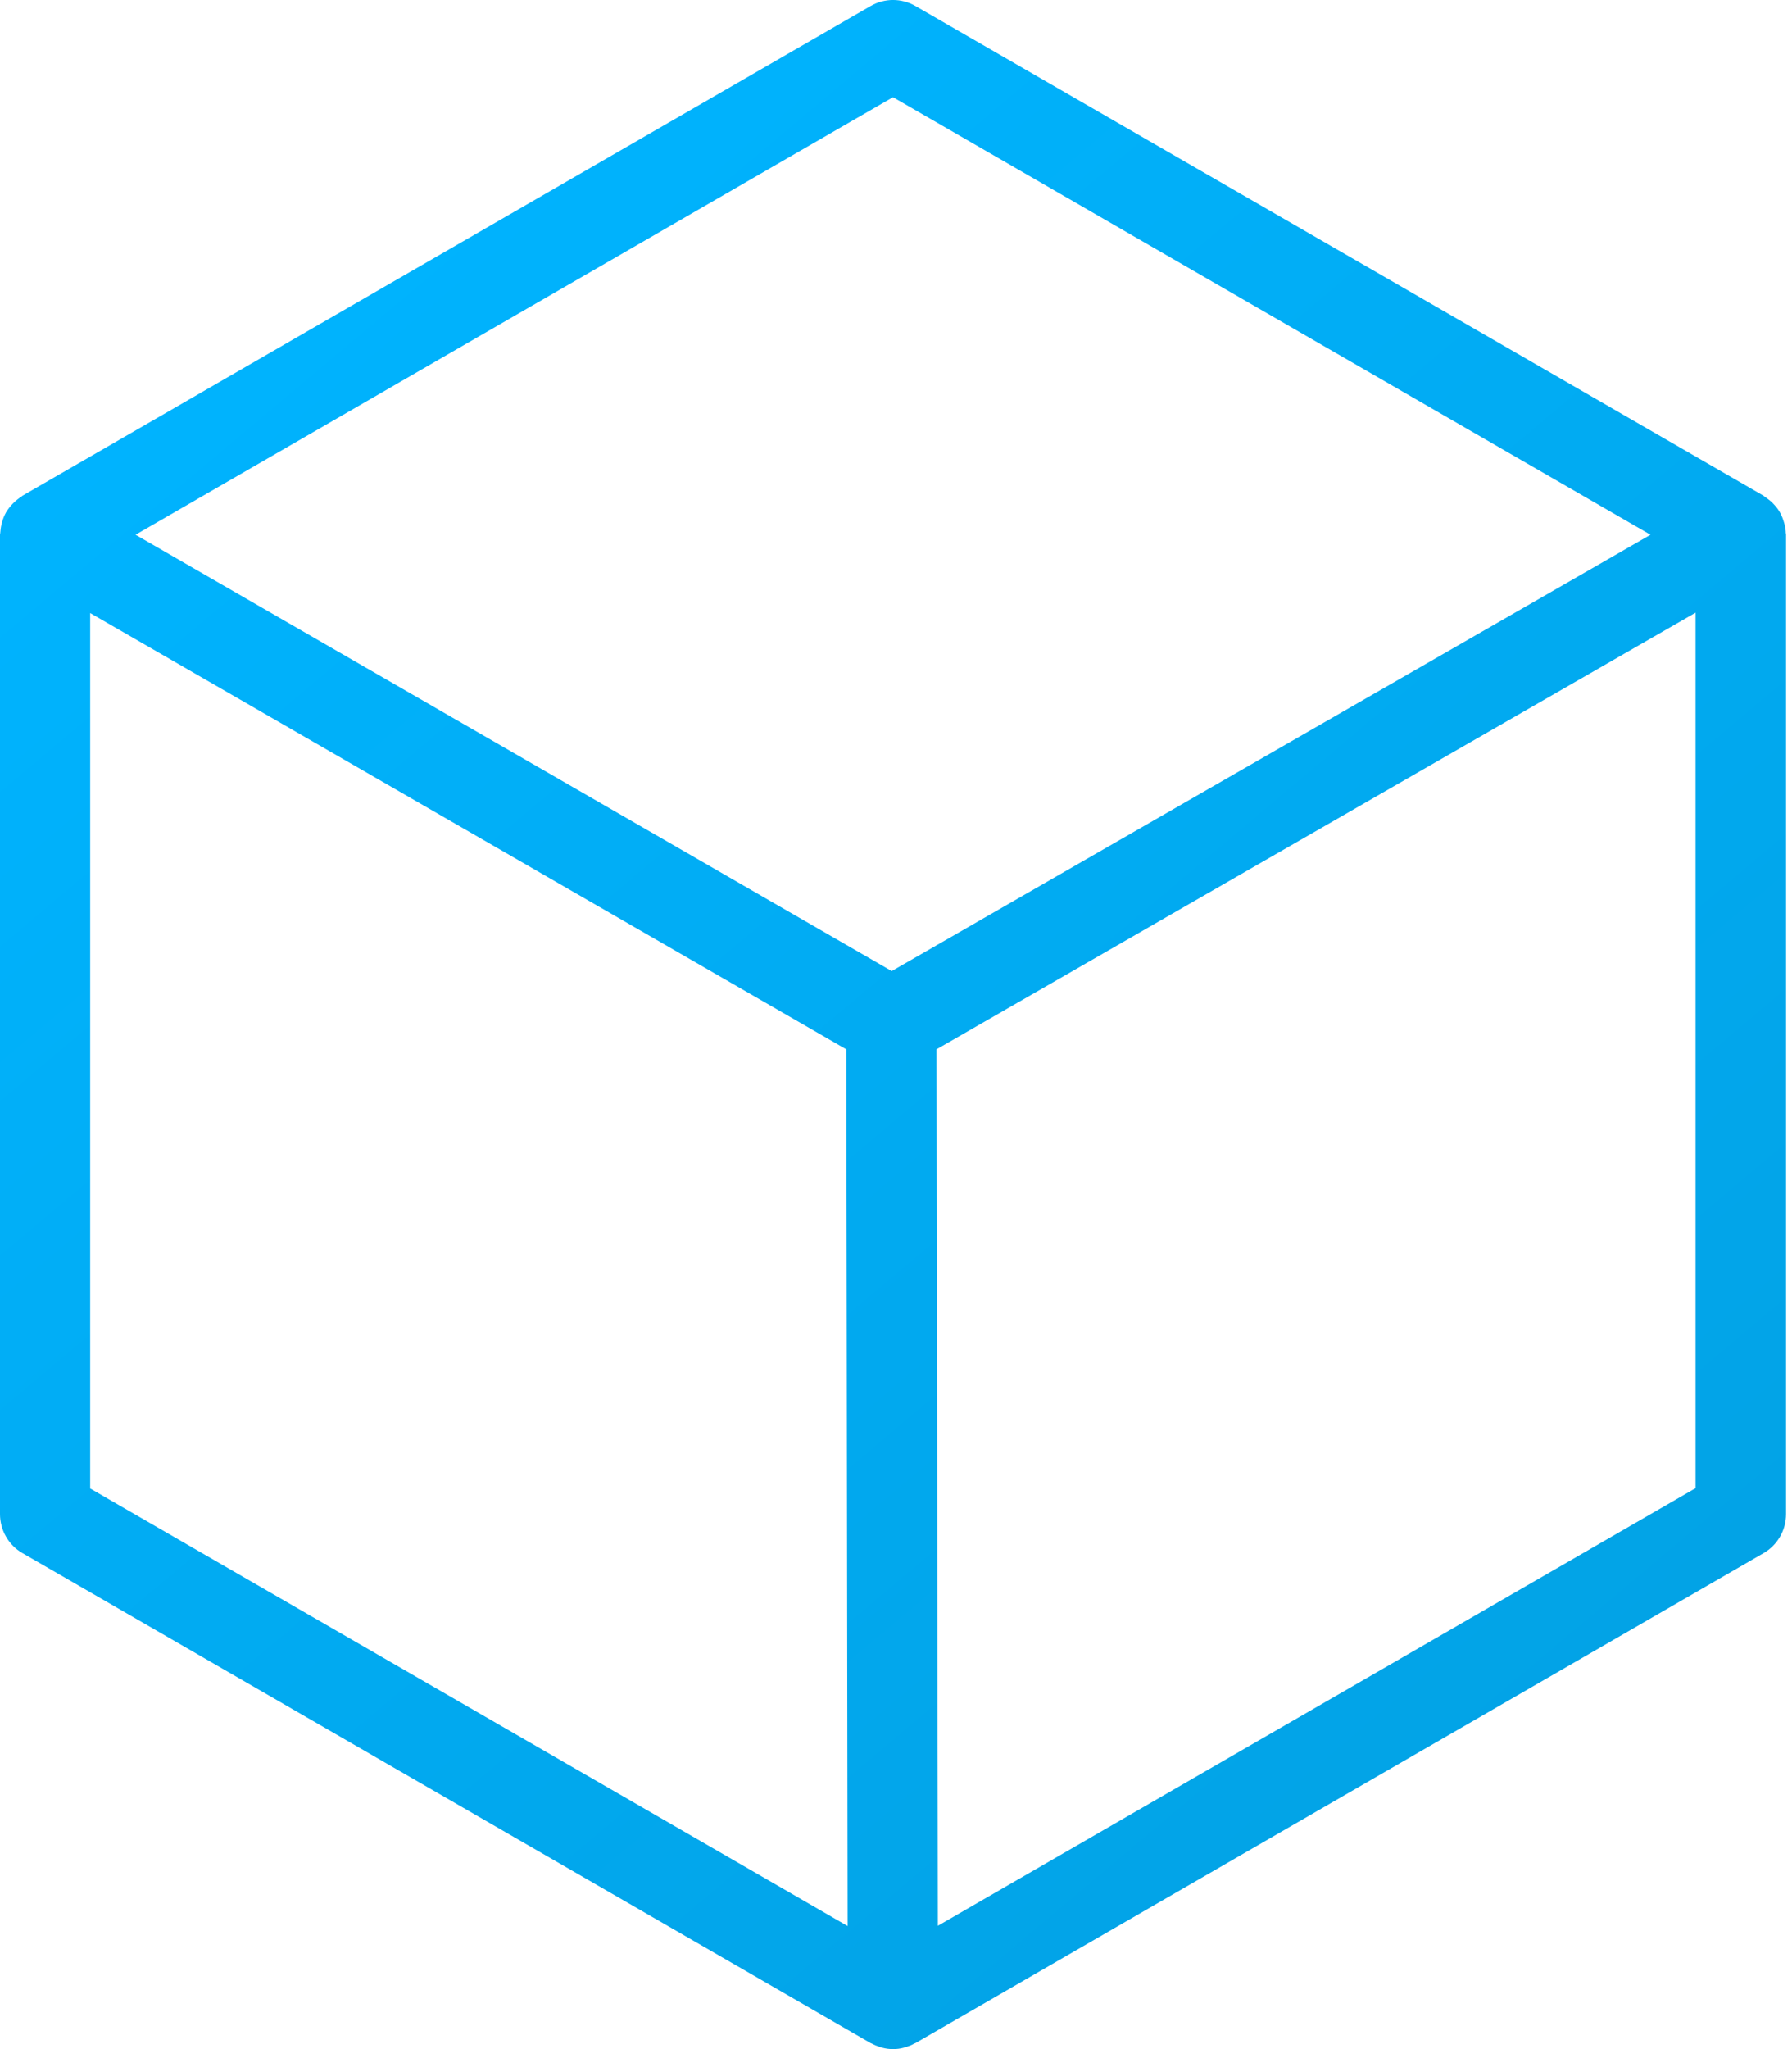
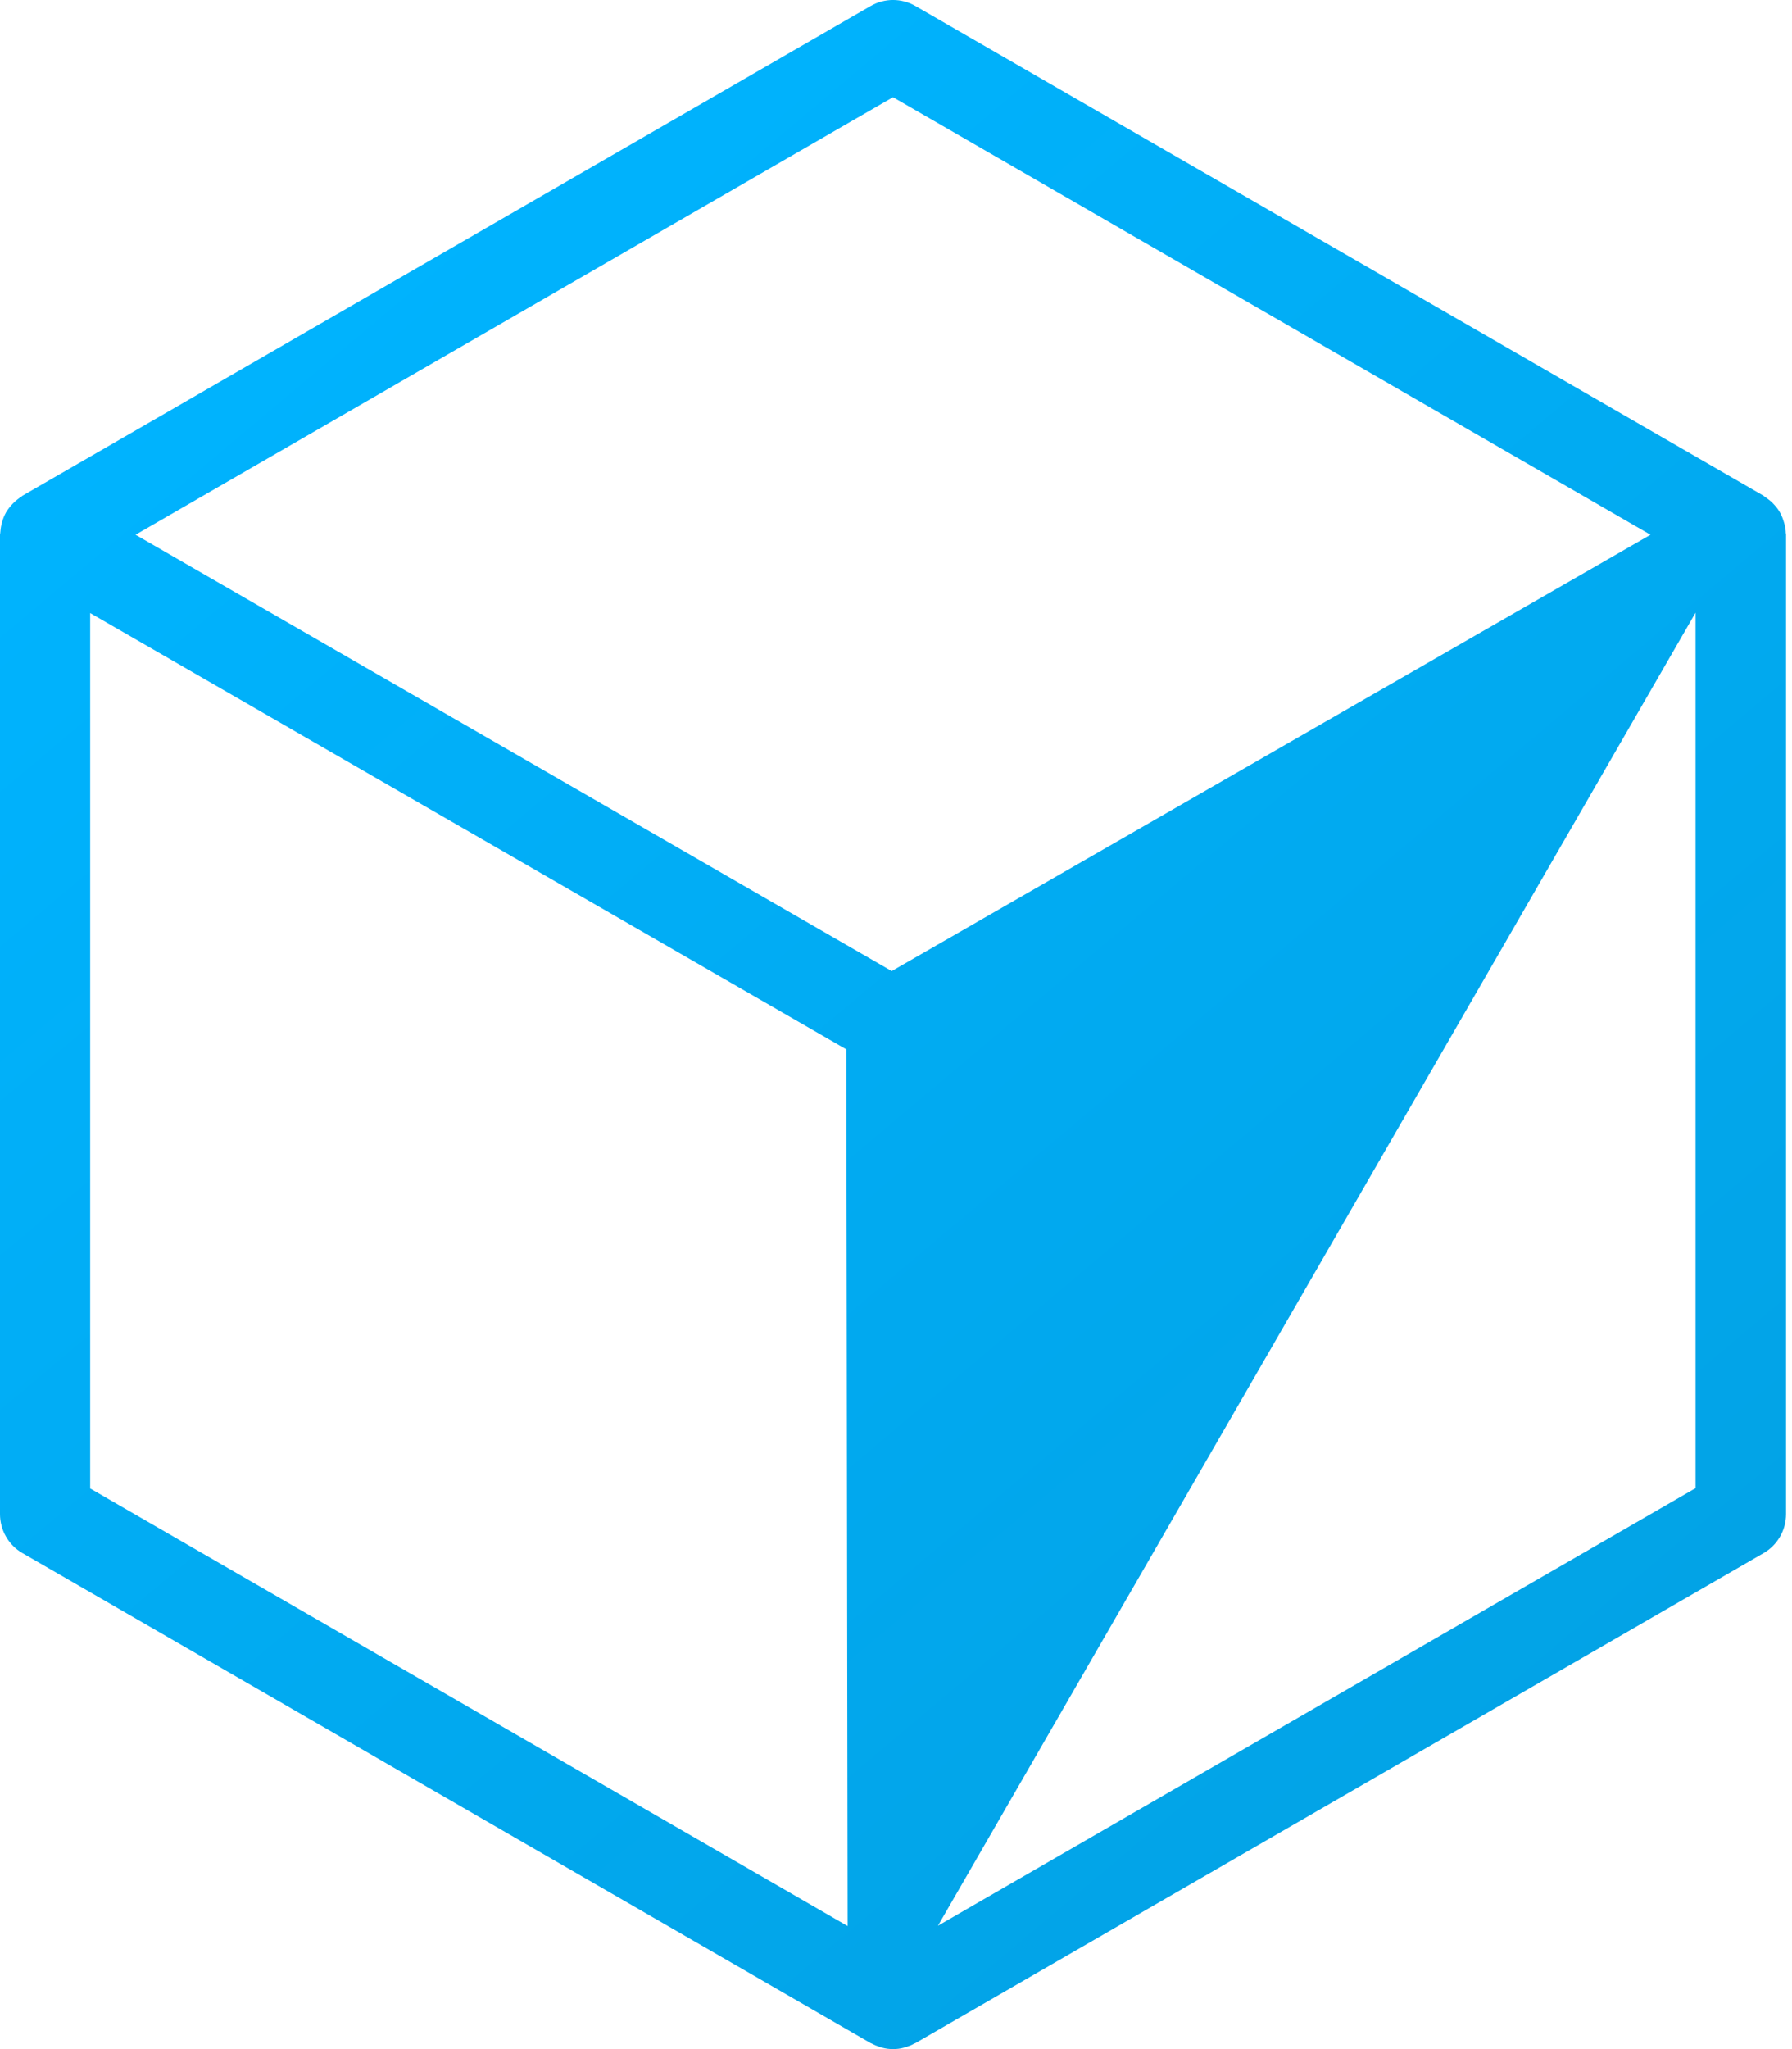
<svg xmlns="http://www.w3.org/2000/svg" width="28" height="32" viewBox="0 0 28 32" fill="none">
-   <path d="M27.903 8.326C27.903 8.283 27.896 8.242 27.885 8.199C27.885 8.185 27.878 8.171 27.874 8.156C27.86 8.104 27.838 8.05 27.811 8.001C27.783 7.951 27.747 7.908 27.711 7.87C27.7 7.859 27.691 7.849 27.68 7.838C27.648 7.811 27.612 7.782 27.578 7.761C27.571 7.757 27.564 7.75 27.557 7.743L14.306 0.095C14.087 -0.032 13.82 -0.032 13.601 0.095L0.352 7.741C0.352 7.741 0.339 7.752 0.332 7.758C0.296 7.779 0.262 7.808 0.23 7.835C0.219 7.846 0.209 7.856 0.198 7.867C0.16 7.906 0.128 7.948 0.096 7.998C0.069 8.047 0.047 8.1 0.033 8.153C0.029 8.167 0.026 8.181 0.022 8.196C0.011 8.239 0.008 8.28 0.004 8.323C0.004 8.334 0 8.341 0 8.35V23.645C0 23.896 0.134 24.131 0.352 24.255L13.601 31.905C13.601 31.905 13.619 31.912 13.626 31.916C13.665 31.937 13.703 31.952 13.746 31.966C13.759 31.97 13.773 31.977 13.788 31.979C13.841 31.993 13.897 32 13.954 32C14.01 32 14.066 31.993 14.119 31.979C14.133 31.975 14.146 31.968 14.161 31.966C14.204 31.952 14.243 31.938 14.281 31.916C14.288 31.912 14.299 31.909 14.306 31.905L27.555 24.255C27.774 24.129 27.907 23.896 27.907 23.645V8.35C27.907 8.35 27.907 8.332 27.903 8.323L27.903 8.326ZM13.953 1.518L25.789 8.351L13.933 15.165L2.118 8.351L13.953 1.518ZM1.409 9.574L13.224 16.388L13.244 30.078L1.409 23.245L1.409 9.574ZM14.654 30.076L14.633 16.387L26.493 9.568V23.24L14.654 30.074L14.654 30.076Z" fill="url(#paint0_linear_151_120203)" />
+   <path d="M27.903 8.326C27.903 8.283 27.896 8.242 27.885 8.199C27.885 8.185 27.878 8.171 27.874 8.156C27.86 8.104 27.838 8.05 27.811 8.001C27.783 7.951 27.747 7.908 27.711 7.87C27.7 7.859 27.691 7.849 27.68 7.838C27.648 7.811 27.612 7.782 27.578 7.761C27.571 7.757 27.564 7.75 27.557 7.743L14.306 0.095C14.087 -0.032 13.82 -0.032 13.601 0.095L0.352 7.741C0.352 7.741 0.339 7.752 0.332 7.758C0.296 7.779 0.262 7.808 0.23 7.835C0.219 7.846 0.209 7.856 0.198 7.867C0.16 7.906 0.128 7.948 0.096 7.998C0.069 8.047 0.047 8.1 0.033 8.153C0.029 8.167 0.026 8.181 0.022 8.196C0.011 8.239 0.008 8.28 0.004 8.323C0.004 8.334 0 8.341 0 8.35V23.645C0 23.896 0.134 24.131 0.352 24.255L13.601 31.905C13.601 31.905 13.619 31.912 13.626 31.916C13.665 31.937 13.703 31.952 13.746 31.966C13.759 31.97 13.773 31.977 13.788 31.979C13.841 31.993 13.897 32 13.954 32C14.01 32 14.066 31.993 14.119 31.979C14.133 31.975 14.146 31.968 14.161 31.966C14.204 31.952 14.243 31.938 14.281 31.916C14.288 31.912 14.299 31.909 14.306 31.905L27.555 24.255C27.774 24.129 27.907 23.896 27.907 23.645V8.35C27.907 8.35 27.907 8.332 27.903 8.323L27.903 8.326ZM13.953 1.518L25.789 8.351L13.933 15.165L2.118 8.351L13.953 1.518ZM1.409 9.574L13.224 16.388L13.244 30.078L1.409 23.245L1.409 9.574ZM14.654 30.076L26.493 9.568V23.24L14.654 30.074L14.654 30.076Z" fill="url(#paint0_linear_151_120203)" />
  <defs>
    <linearGradient id="paint0_linear_151_120203" x1="5.426" y1="1.778" x2="25.626" y2="25.797" gradientUnits="userSpaceOnUse">
      <stop stop-color="#00B4FF" />
      <stop offset="1" stop-color="#02A3E6" />
    </linearGradient>
  </defs>
</svg>